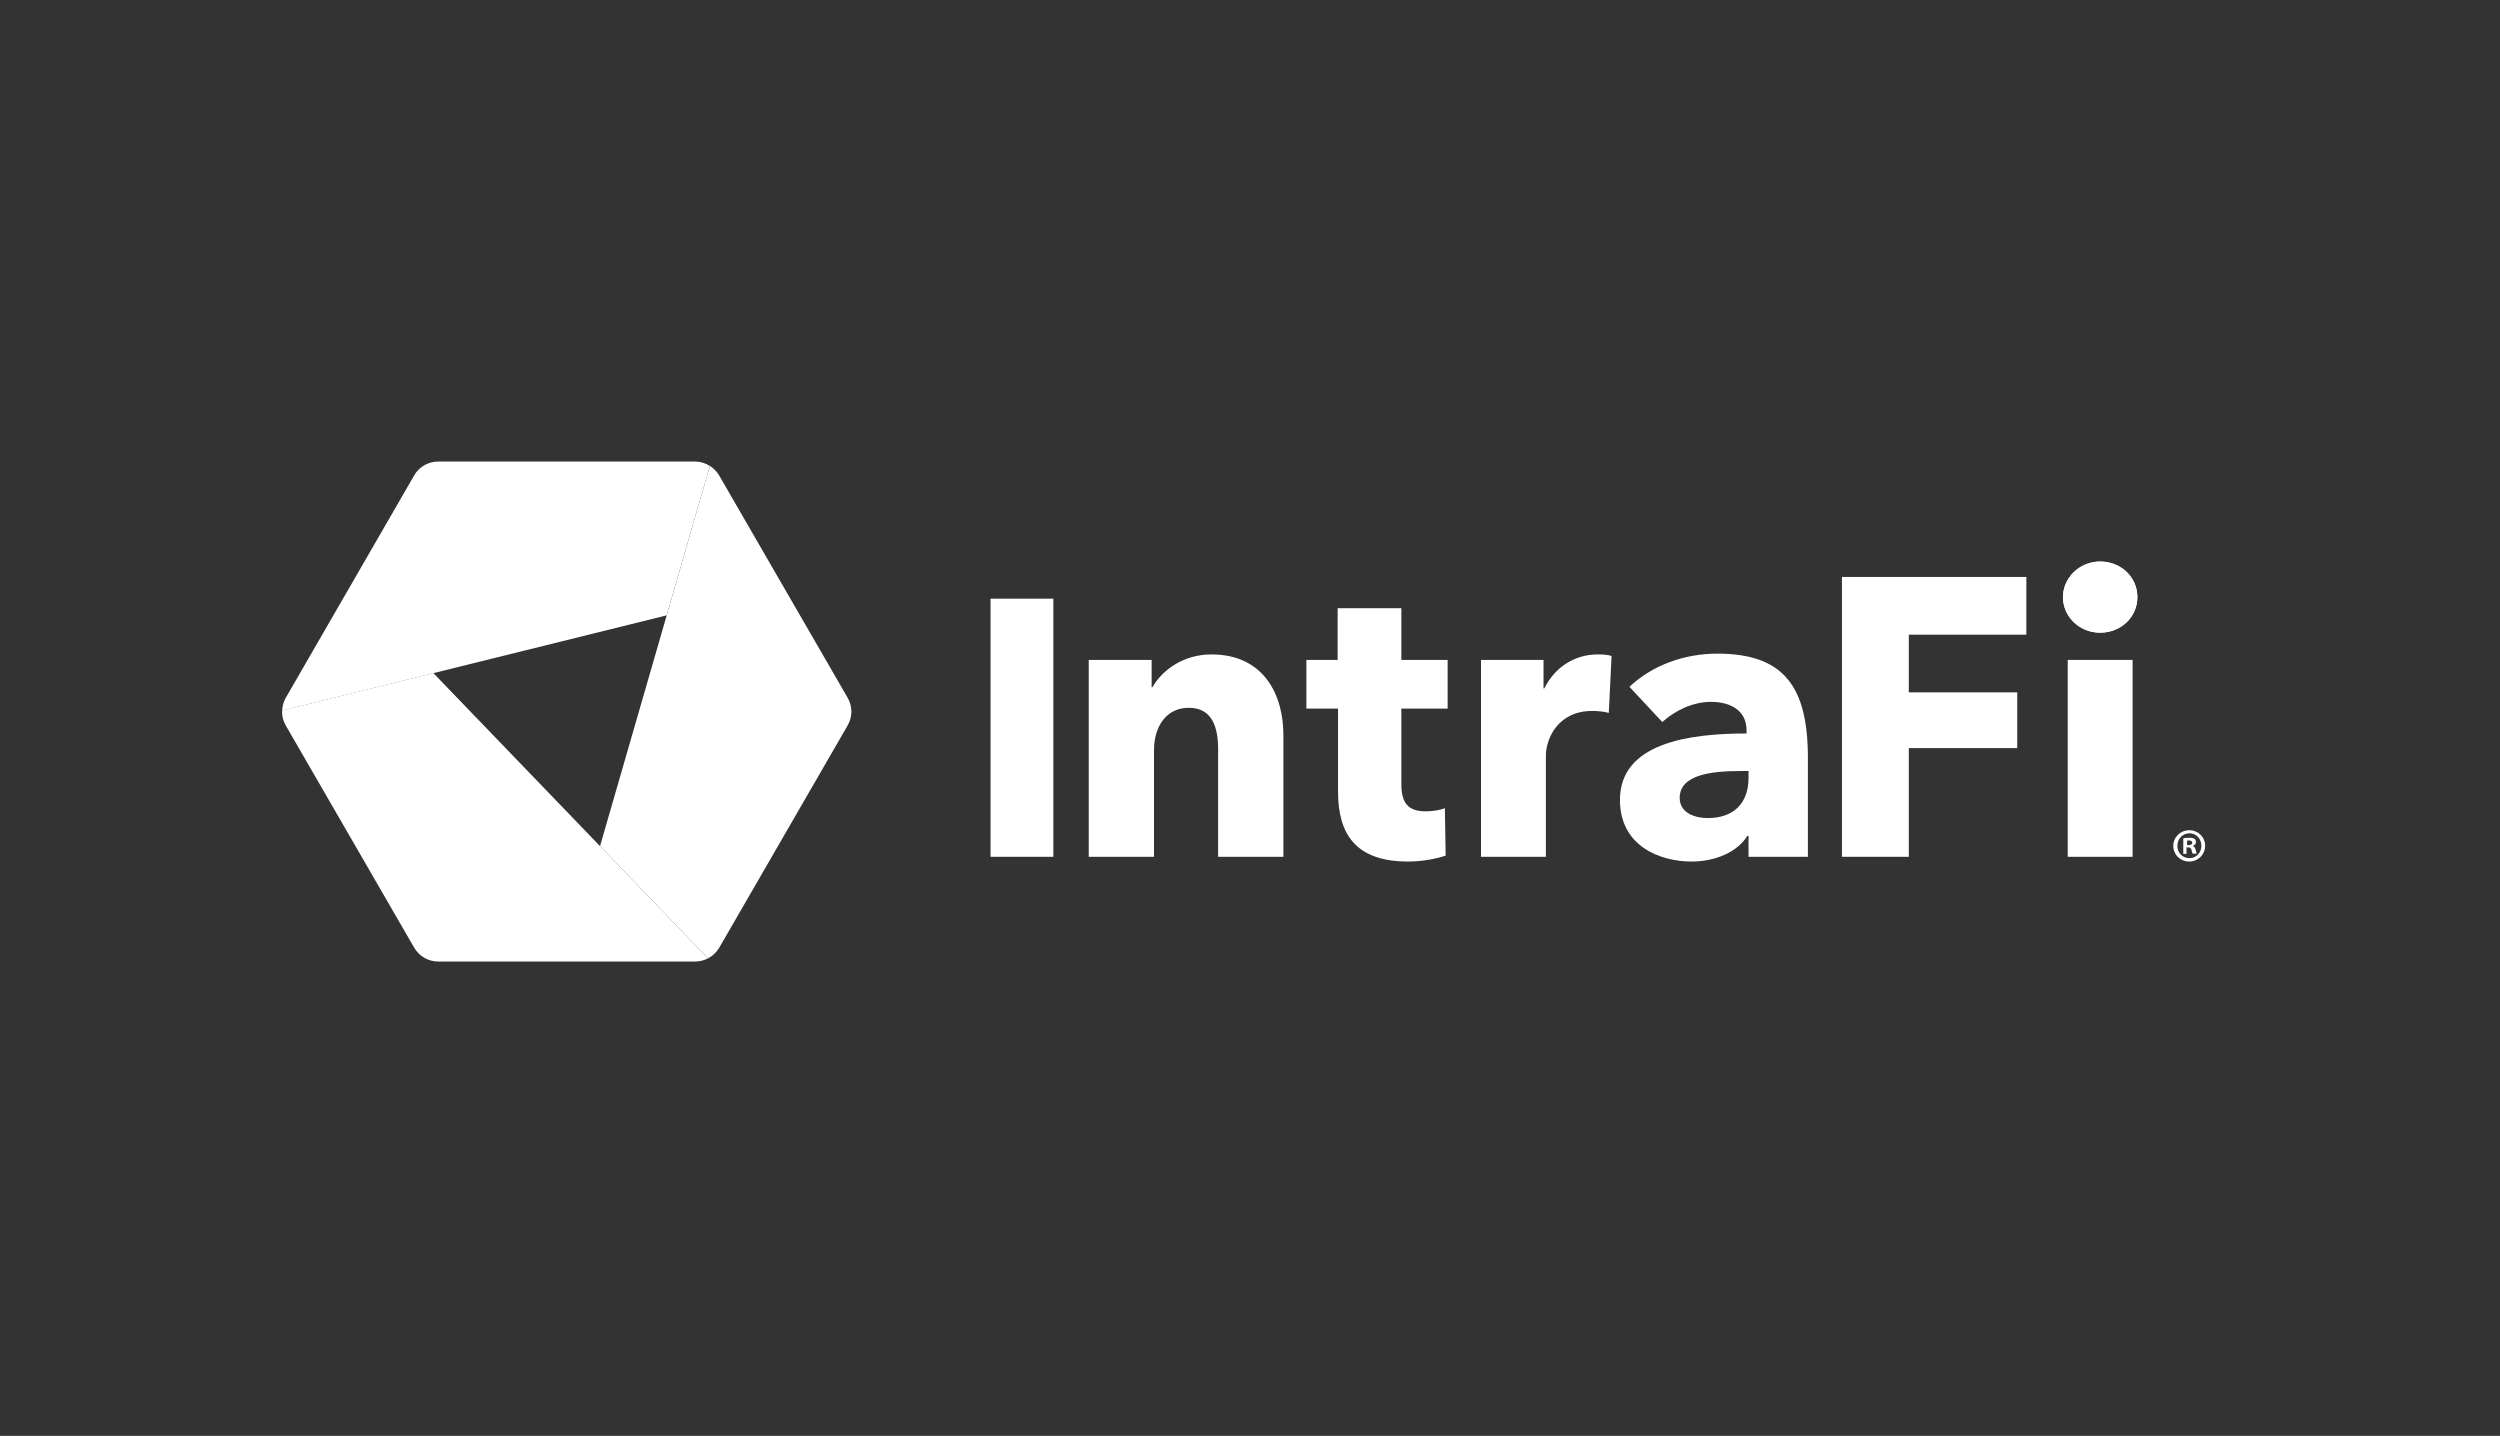
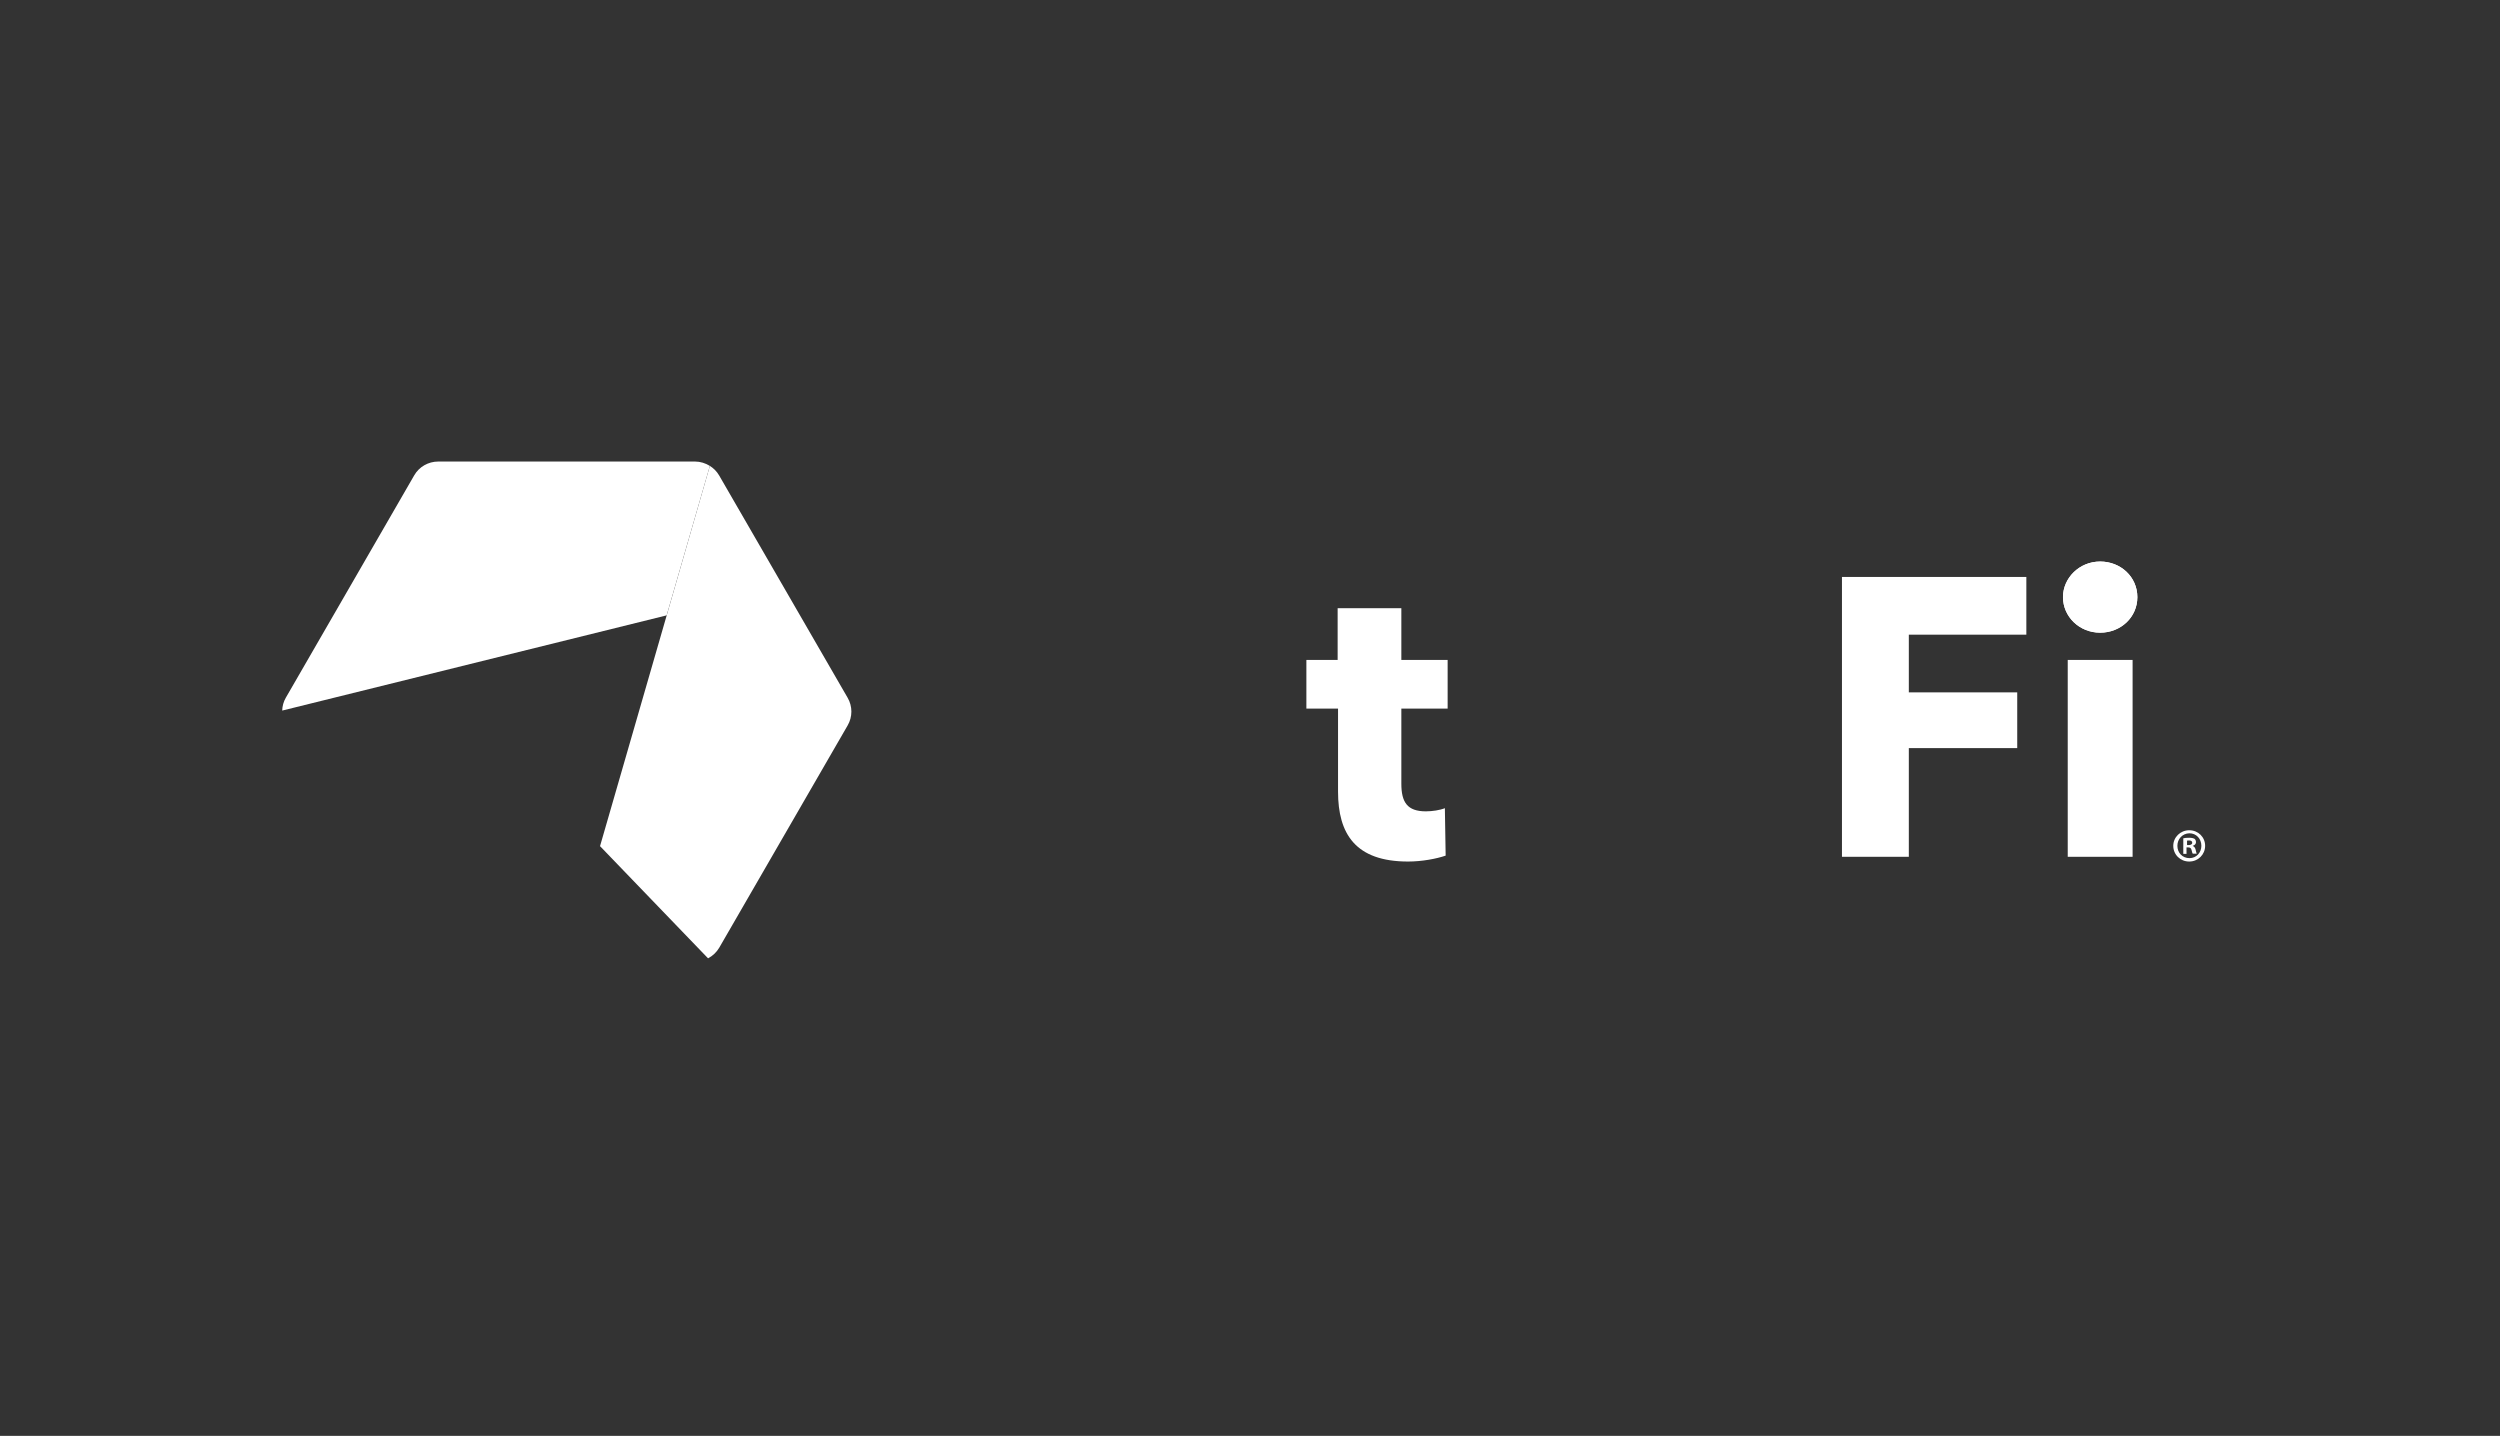
<svg xmlns="http://www.w3.org/2000/svg" width="195px" height="112px" viewBox="0 0 195 112" version="1.1">
  <rect x="0" y="0" width="195" height="112" fill="#333333" stroke="none" />
  <title>Assets / 0.0 Landing / client-logo-intra-fi</title>
  <g id="Assets-/-0.0-Landing-/-client-logo-intra-fi" stroke="none" stroke-width="1" fill="none" fill-rule="evenodd">
    <g id="Group-9" fill="#FFFFFF" fill-rule="nonzero">
      <g id="intraFi-logo" transform="translate(22, 36)">
-         <polygon id="Path" points="60.16 30.83 60.16 10.696 55.263 10.696 55.263 30.83" />
-         <path d="M78.105,30.83 L78.105,21.334 C78.105,18.252 76.624,15.045 72.488,15.045 C70.328,15.045 68.662,16.247 67.89,17.604 L67.828,17.604 L67.828,15.477 L62.921,15.477 L62.921,30.83 L68.013,30.83 L68.013,22.506 C68.013,20.749 68.908,19.207 70.729,19.207 C72.55,19.207 73.013,20.718 73.013,22.444 L73.013,30.83 L78.105,30.83 Z" id="Path" />
        <path d="M90.916,19.269 L90.916,15.477 L87.305,15.477 L87.305,11.438 L82.336,11.438 L82.336,15.477 L79.898,15.477 L79.898,19.269 L82.367,19.269 L82.367,25.743 C82.367,29.042 83.725,31.2 87.829,31.2 C88.91,31.2 90.052,30.984 90.761,30.738 L90.7,27.038 C90.329,27.192 89.712,27.285 89.218,27.285 C87.768,27.285 87.305,26.576 87.305,25.127 L87.305,19.269 L90.916,19.269 Z" id="Path" />
-         <path d="M103.702,15.168 C103.456,15.076 103.023,15.045 102.622,15.045 C100.74,15.045 99.227,16.124 98.456,17.697 L98.394,17.697 L98.394,15.477 L93.518,15.477 L93.518,30.83 L98.579,30.83 L98.579,22.938 C98.579,21.674 99.474,19.454 102.19,19.454 C102.591,19.454 103.023,19.485 103.486,19.608 L103.702,15.168 Z" id="Path" />
-         <path d="M107.658,20.317 C108.615,19.454 110.003,18.745 111.454,18.745 C113.028,18.745 114.232,19.454 114.232,20.965 L114.232,21.211 C109.757,21.211 104.356,21.951 104.356,26.391 C104.356,29.998 107.473,31.2 109.941,31.2 C111.793,31.2 113.521,30.46 114.293,29.196 L114.386,29.196 L114.386,30.83 L119.015,30.83 L119.015,23.092 C119.015,17.512 117.102,14.983 111.947,14.983 C109.448,14.983 106.917,15.847 105.096,17.573 L107.658,20.317 Z M114.386,24.664 C114.386,26.606 113.275,27.809 111.207,27.809 C110.189,27.809 109.015,27.408 109.015,26.237 C109.015,24.418 111.515,24.14 113.737,24.14 L114.386,24.14 L114.386,24.664 Z" id="Shape" />
        <polygon id="Path" points="136.055 13.504 136.055 9.002 121.673 9.002 121.673 30.83 126.888 30.83 126.888 22.352 135.344 22.352 135.344 18.005 126.888 18.005 126.888 13.504" />
        <path d="M144.343,30.83 L144.343,15.477 L139.283,15.477 L139.283,30.83 L144.343,30.83 Z M144.714,10.575 C144.714,9.002 143.418,7.8 141.813,7.8 C140.177,7.8 138.912,9.095 138.912,10.575 C138.912,12.085 140.177,13.349 141.813,13.349 C143.418,13.349 144.714,12.147 144.714,10.575 Z" id="Shape" />
        <path d="M141.813,7.8 C143.418,7.8 144.714,9.002 144.714,10.575 C144.714,12.147 143.418,13.349 141.813,13.349 C140.177,13.349 138.912,12.085 138.912,10.575 C138.912,9.095 140.177,7.8 141.813,7.8 Z" id="Path" />
        <path d="M150,29.973 C150,30.656 149.455,31.2 148.758,31.2 C148.059,31.2 147.515,30.656 147.515,29.973 C147.515,29.303 148.074,28.759 148.758,28.759 C149.469,28.759 150,29.303 150,29.973 Z M147.836,29.973 C147.836,30.517 148.227,30.935 148.785,30.935 C149.316,30.935 149.707,30.503 149.707,29.973 C149.707,29.429 149.316,28.996 148.771,28.996 C148.227,29.01 147.836,29.443 147.836,29.973 Z M148.576,30.6 L148.297,30.6 L148.297,29.387 C148.408,29.359 148.562,29.345 148.758,29.345 C148.981,29.345 149.092,29.387 149.176,29.429 C149.246,29.485 149.287,29.582 149.287,29.694 C149.287,29.819 149.19,29.931 149.037,29.973 L149.037,29.987 C149.148,30.029 149.218,30.112 149.26,30.28 C149.302,30.461 149.316,30.531 149.344,30.586 L149.037,30.586 C148.994,30.545 148.981,30.433 148.939,30.294 C148.911,30.168 148.841,30.098 148.688,30.098 L148.548,30.098 L148.548,30.6 L148.576,30.6 Z M148.59,29.917 L148.715,29.917 C148.869,29.917 148.994,29.861 148.994,29.736 C148.994,29.624 148.911,29.554 148.744,29.554 C148.674,29.554 148.617,29.568 148.59,29.568 L148.59,29.917 Z" id="Shape" />
-         <path d="M11.8,16.498 L0.003,19.415 C-0.018,19.816 0.083,20.227 0.283,20.577 L10.306,37.917 C10.697,38.589 11.409,39 12.182,39 L32.216,39 C32.577,39 32.918,38.91 33.229,38.749 L11.8,16.498 Z" id="Path" />
        <path d="M24.802,29.999 L33.229,38.75 C33.59,38.559 33.891,38.279 34.102,37.918 L44.114,20.588 C44.506,19.916 44.506,19.094 44.114,18.423 L34.092,1.083 C33.911,0.772 33.661,0.521 33.37,0.341 L24.802,29.999 Z" id="Path" />
        <path d="M29.999,11.998 L33.37,0.341 C33.029,0.13 32.627,0 32.216,0 L12.182,0 C11.409,0 10.687,0.411 10.306,1.082 L0.293,18.423 C0.113,18.733 0.023,19.074 0.012,19.425 L29.999,11.998 Z" id="Path" />
      </g>
    </g>
  </g>
</svg>